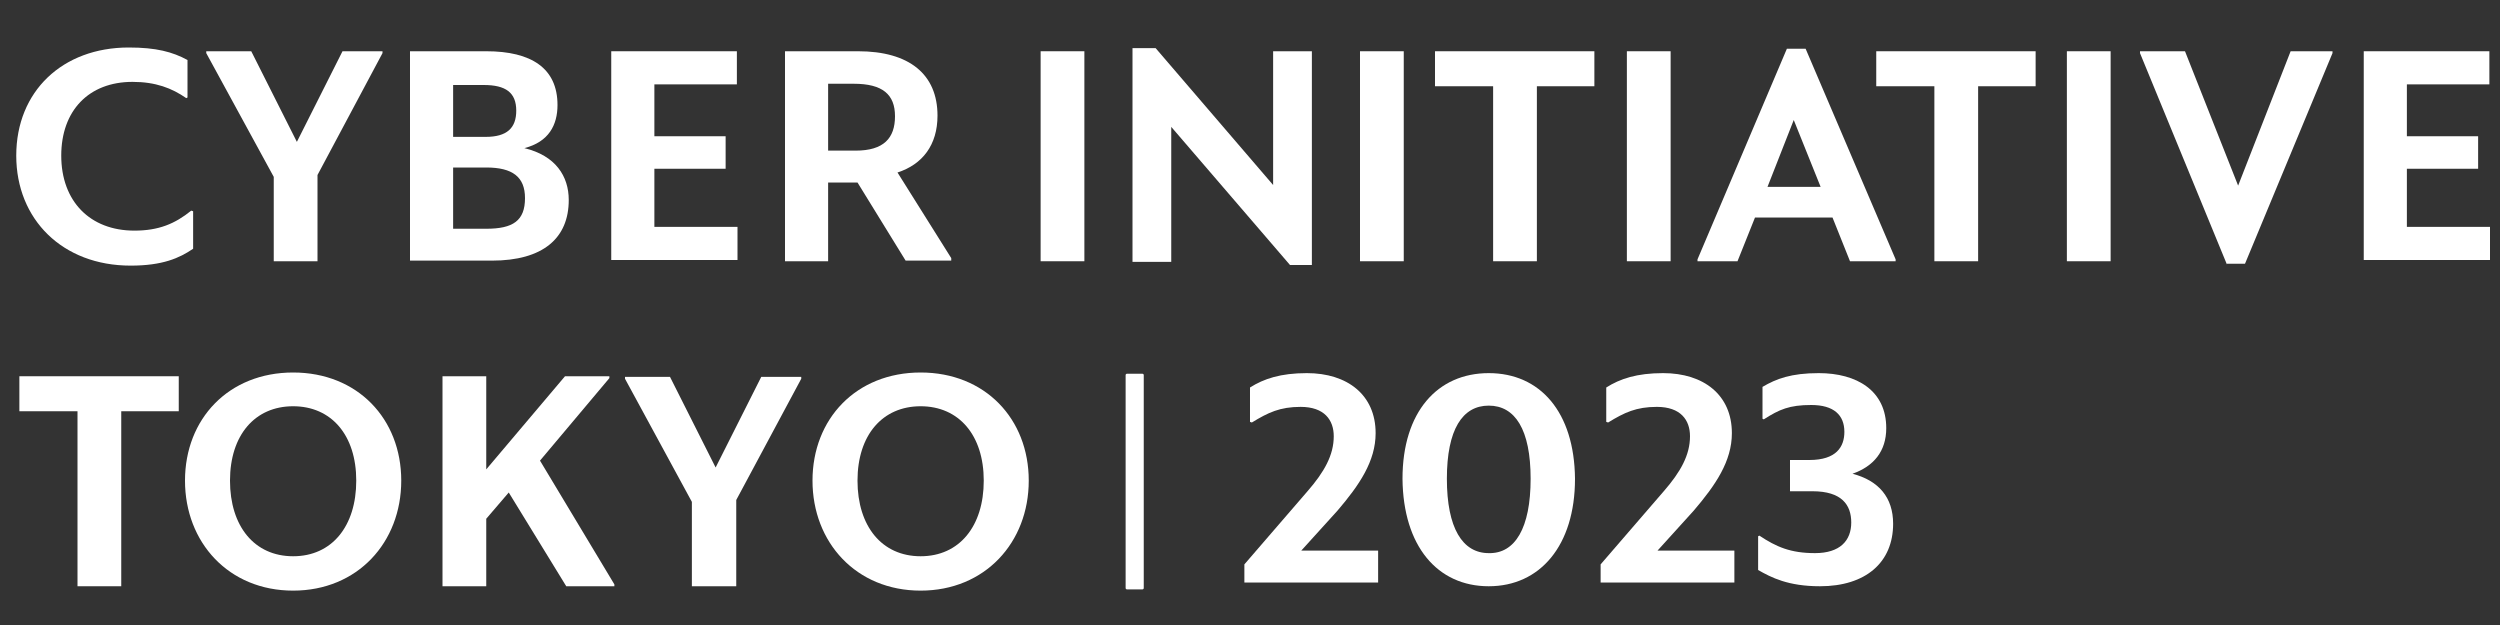
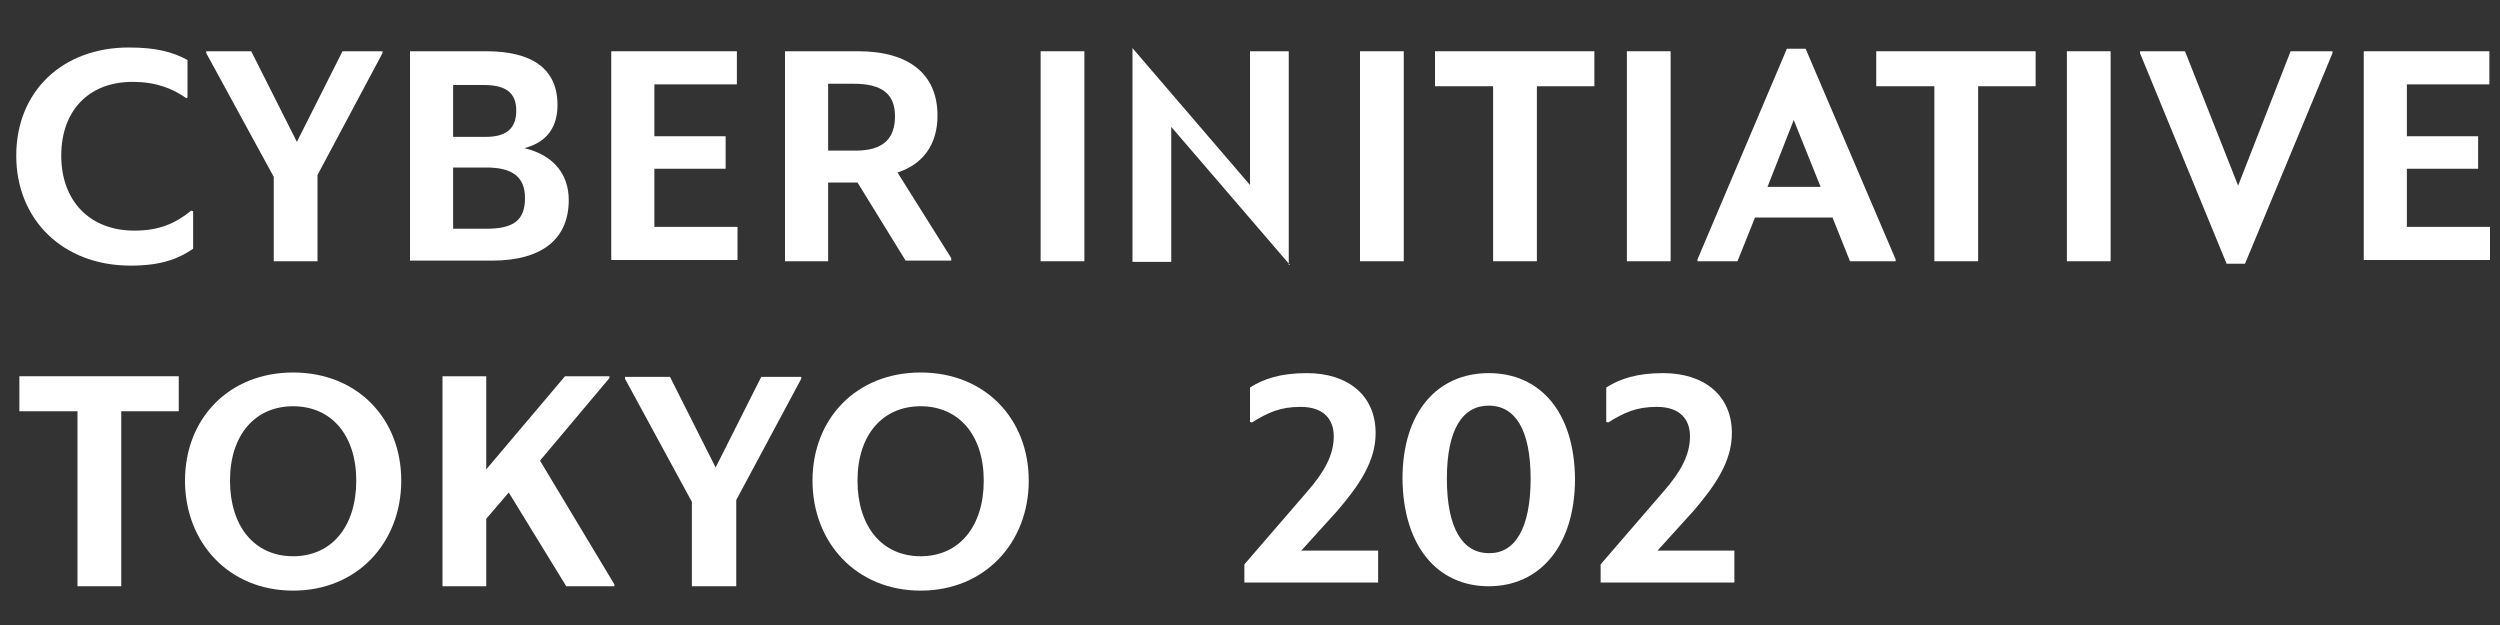
<svg xmlns="http://www.w3.org/2000/svg" version="1.1" id="レイヤー_1" x="0px" y="0px" viewBox="0 0 400 100" style="enable-background:new 0 0 400 100;" xml:space="preserve">
  <rect x="0" y="0" width="400" height="100" fill="#333333" stroke="none" />
  <style type="text/css">
	.st0{fill:#FFFFFF;}
</style>
  <g>
    <g>
      <path class="st0" d="M2.6,24.9c0-10.3,7.4-17.3,18-17.3c4.4,0,7,0.7,9.4,2v6l-0.2,0.1c-2.3-1.6-4.9-2.6-8.6-2.6    c-7,0-11.4,4.6-11.4,11.8c0,7.3,4.6,12,11.7,12c3.9,0,6.5-1.1,9.1-3.2l0.3,0.1v6c-2.2,1.5-4.9,2.7-10,2.7    C10,42.5,2.6,35.1,2.6,24.9z" />
      <path class="st0" d="M43.8,41.8V28.3L33,8.5V8.2h7.2l7.3,14.5l7.3-14.5h6.4v0.3L50.8,28v13.8H43.8z" />
      <path class="st0" d="M65.6,8.2h12.2c7.2,0,11.4,2.7,11.4,8.6c0,3.2-1.4,5.9-5.3,6.9c5,1.2,7.1,4.5,7.1,8.3c0,6.1-4.1,9.7-12.3,9.7    H65.6V8.2z M72.5,13.5v8.4h5.2c3.4,0,4.9-1.4,4.9-4.2c0-2.9-1.7-4.1-5.2-4.1H72.5z M72.5,26.8v9.8h5.3c4.3,0,6.2-1.3,6.2-4.9    c0-3.4-2-4.9-6.2-4.9H72.5z" />
      <path class="st0" d="M97.8,8.2h20.1v5.3h-13.2v8.3h11.4v5.2h-11.4v9.3h13.3v5.3H97.8V8.2z" />
      <path class="st0" d="M137.2,29.2h-4.7v12.6h-6.9V8.2h11.7c8.2,0,12.7,3.7,12.7,10.3c0,4.7-2.4,7.8-6.4,9.1l8.6,13.7v0.4h-7.3    L137.2,29.2z M132.5,13.5v10.6h4.4c4.5,0,6.3-2,6.3-5.5c0-3.5-2-5.2-6.6-5.2H132.5z" />
      <path class="st0" d="M166.5,8.2h7v33.6h-7V8.2z" />
-       <path class="st0" d="M206.4,42.4l-19-22.1v21.6h-6.2V7.7h3.7l18.8,21.9V8.2h6.2v34.2H206.4z" />
+       <path class="st0" d="M206.4,42.4l-19-22.1v21.6h-6.2V7.7l18.8,21.9V8.2h6.2v34.2H206.4z" />
      <path class="st0" d="M217.6,8.2h7v33.6h-7V8.2z" />
      <path class="st0" d="M245.9,13.8v28h-7v-28h-9.3V8.2h25.5v5.6H245.9z" />
      <path class="st0" d="M260.3,8.2h7v33.6h-7V8.2z" />
      <path class="st0" d="M293.2,34.8h-12.4l-2.8,7h-6.4v-0.3l14.3-33.7h3l14.4,33.7v0.3H296L293.2,34.8z M287,19.2l-4.2,10.7h8.5    L287,19.2z" />
      <path class="st0" d="M316.5,13.8v28h-7v-28h-9.3V8.2h25.5v5.6H316.5z" />
      <path class="st0" d="M330.7,8.2h7v33.6h-7V8.2z" />
      <path class="st0" d="M356.3,42.3L342.4,8.5V8.2h7.2l8.5,21.5l8.4-21.5h6.7v0.3l-14,33.7H356.3z" />
      <path class="st0" d="M378.2,8.2h20.1v5.3h-13.2v8.3h11.4v5.2h-11.4v9.3h13.3v5.3h-20.2V8.2z" />
      <path class="st0" d="M19.4,65.8v28h-7v-28H3.1v-5.6h25.5v5.6H19.4z" />
      <path class="st0" d="M29.6,76.9c0-9.9,7-17.3,17.3-17.3c10.3,0,17.3,7.4,17.3,17.3c0,9.9-7,17.6-17.3,17.6    C36.6,94.5,29.6,86.8,29.6,76.9z M57,76.9C57,69.6,53,65,46.9,65s-10.1,4.6-10.1,11.9c0,7.3,3.9,12.1,10.1,12.1    C53.1,89,57,84.2,57,76.9z" />
      <path class="st0" d="M81.4,78.8L77.8,83v10.8h-7V60.2h7v14.9l12.6-14.9h7.1v0.3L86.4,73.7l11.9,19.8v0.3h-7.7L81.4,78.8z" />
      <path class="st0" d="M110.7,93.8V80.3L100,60.6v-0.3h7.2l7.3,14.5l7.3-14.5h6.4v0.3L117.8,80v13.8H110.7z" />
      <path class="st0" d="M130,76.9c0-9.9,7-17.3,17.3-17.3c10.3,0,17.3,7.4,17.3,17.3c0,9.9-7,17.6-17.3,17.6    C137,94.5,130,86.8,130,76.9z M157.4,76.9c0-7.3-4-11.9-10.1-11.9c-6.1,0-10.1,4.6-10.1,11.9c0,7.3,3.9,12.1,10.1,12.1    C153.5,89,157.4,84.2,157.4,76.9z" />
      <path class="st0" d="M199.1,90.3l10.1-11.7c2.7-3.1,4.2-5.8,4.2-8.8c0-2.6-1.5-4.7-5.3-4.7c-3.3,0-5.2,0.9-7.8,2.5l-0.3-0.1V62    c2.2-1.4,4.9-2.3,9.1-2.3c6.5,0,11,3.5,11,9.6c0,4.5-2.6,8.3-6.1,12.4l-5.8,6.4h12.3v5.1h-21.4V90.3z" />
      <path class="st0" d="M224.4,76.6c0-10.7,5.6-16.9,13.8-16.9s13.7,6.2,13.8,16.9c0,10.7-5.6,17.2-13.8,17.2S224.5,87.4,224.4,76.6z     M244.9,76.6c0-7.9-2.5-11.7-6.7-11.7c-4.2,0-6.7,3.8-6.7,11.7s2.5,11.9,6.7,11.9C242.4,88.6,244.9,84.5,244.9,76.6z" />
      <path class="st0" d="M256.1,90.3l10.1-11.7c2.7-3.1,4.2-5.8,4.2-8.8c0-2.6-1.5-4.7-5.3-4.7c-3.3,0-5.2,0.9-7.8,2.5l-0.3-0.1V62    c2.2-1.4,4.9-2.3,9.1-2.3c6.5,0,11,3.5,11,9.6c0,4.5-2.6,8.3-6.1,12.4l-5.8,6.4h12.3v5.1h-21.4V90.3z" />
-       <path class="st0" d="M281.3,91.2v-5.4l0.2-0.1c2.7,1.8,5,2.8,8.9,2.8c4,0,5.8-2,5.8-4.9c0-2.8-1.5-5-6.2-5h-3.6v-5h3.1    c4.3,0,5.6-2.1,5.6-4.5c0-2.7-1.7-4.3-5.3-4.3c-3.5,0-5.1,0.7-7.6,2.3L282,67v-5.1c2.2-1.3,4.6-2.2,9-2.2c6.1,0,10.8,2.8,10.8,8.8    c0,3.7-2,6.1-5.4,7.3c4.2,1.1,6.5,3.8,6.5,8c0,6.2-4.4,10-11.7,10C286.1,93.8,283.4,92.4,281.3,91.2z" />
    </g>
-     <path class="st0" d="M183,60v34.1c0,0.1-0.1,0.2-0.2,0.2h-2.5c-0.1,0-0.2-0.1-0.2-0.2V60c0-0.1,0.1-0.2,0.2-0.2h2.5   C182.9,59.8,183,59.9,183,60z" />
  </g>
</svg>